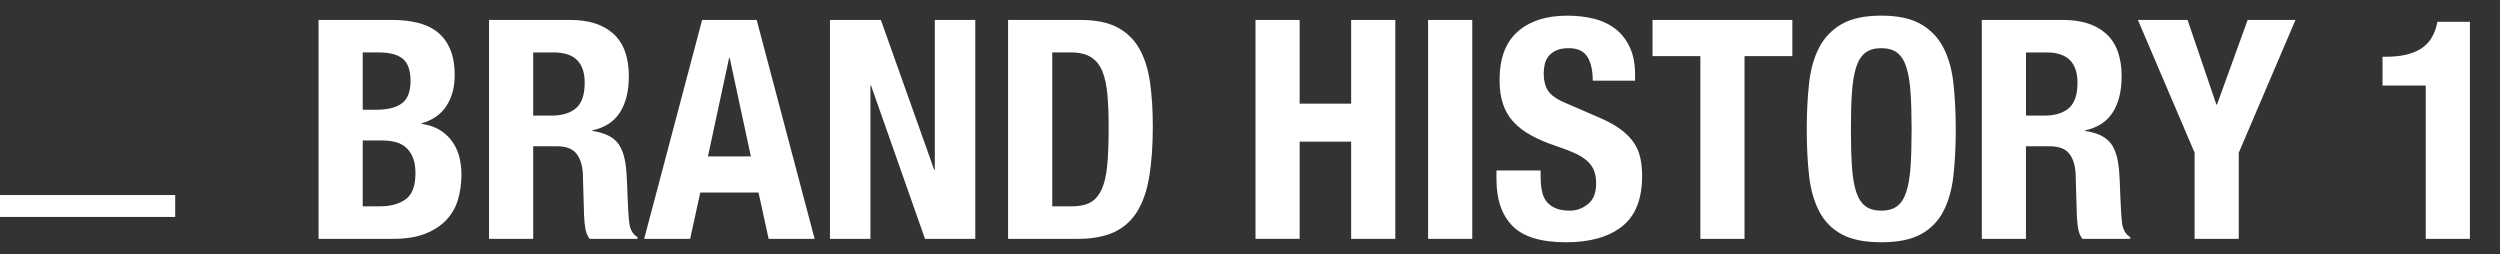
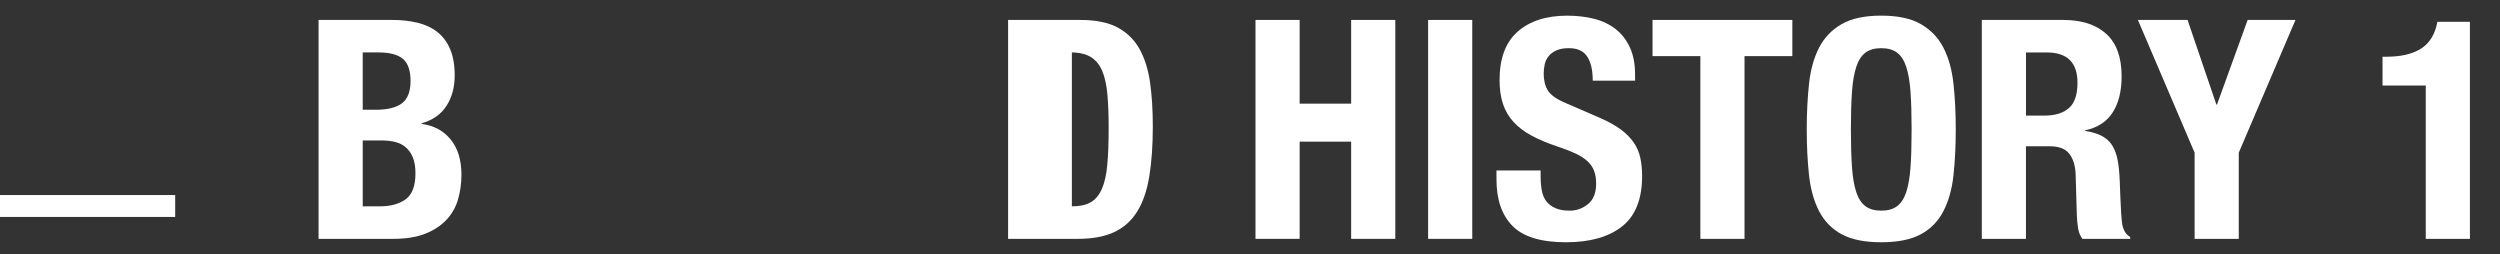
<svg xmlns="http://www.w3.org/2000/svg" enable-background="new 0 0 114.158 11.602" height="11.602" viewBox="0 0 114.158 11.602" width="114.158">
  <rect x="0" y="0" width="114.158" height="11.602" fill="#333333" stroke="none" />
  <g fill="#fff">
    <path d="m17.921.911c.41 0 .791.042 1.141.126s.651.224.903.42.448.458.588.784c.14.327.21.728.21 1.204 0 .541-.126 1.006-.378 1.393-.252.388-.63.651-1.134.791v.028c.56.075 1.003.312 1.33.714s.49.938.49 1.61c0 .392-.052.766-.154 1.12s-.278.665-.525.931c-.248.266-.569.479-.966.637-.397.159-.889.238-1.477.238h-3.402v-9.996zm-.784 4.102c.56 0 .968-.101 1.225-.302.256-.2.385-.539.385-1.015s-.117-.812-.35-1.008-.602-.294-1.106-.294h-.728v2.618h.574zm.21 4.409c.485 0 .877-.106 1.176-.321s.448-.611.448-1.19c0-.289-.04-.529-.119-.721s-.187-.346-.322-.462c-.136-.117-.296-.198-.483-.245s-.392-.07-.616-.07h-.868v3.01h.784z" />
-     <path d="m26.055.911c.84 0 1.493.213 1.96.637.467.425.7 1.071.7 1.939 0 .672-.135 1.221-.406 1.645-.271.425-.691.698-1.26.819v.028c.504.074.873.237 1.106.489.233.253.378.658.434 1.219.019.187.033.39.042.608.009.22.019.465.028.735.019.532.047.938.084 1.218.056.28.177.472.364.574v.084h-2.184c-.103-.14-.168-.301-.196-.483s-.047-.37-.056-.566l-.056-1.918c-.019-.393-.117-.7-.294-.924-.177-.225-.476-.336-.896-.336h-1.078v4.228h-2.016v-9.996zm-.868 4.368c.485 0 .858-.114 1.12-.343s.392-.614.392-1.155c0-.924-.467-1.386-1.4-1.386h-.952v2.884z" />
-     <path d="m34.553.911 2.646 9.996h-2.1l-.462-2.114h-2.66l-.462 2.114h-2.1l2.646-9.996zm-.266 6.23-.966-4.494h-.028l-.966 4.494z" />
-     <path d="m42.659 7.756h.028v-6.845h1.848v9.996h-2.296l-2.464-7h-.028v7h-1.848v-9.996h2.324z" />
-     <path d="m49.337.911c.7 0 1.265.114 1.694.343s.763.556 1.001.98c.238.425.399.936.483 1.533s.126 1.265.126 2.002c0 .877-.054 1.64-.161 2.289-.107.648-.292 1.183-.553 1.603s-.611.732-1.05.938c-.439.205-.994.308-1.666.308h-3.178v-9.996zm-.392 8.511c.354 0 .639-.061.854-.182s.385-.322.511-.602.21-.649.252-1.106.063-1.026.063-1.708c0-.569-.019-1.068-.056-1.498-.038-.429-.114-.786-.231-1.071-.117-.284-.29-.499-.518-.644-.229-.145-.534-.217-.917-.217h-.854v7.027h.896z" />
+     <path d="m49.337.911c.7 0 1.265.114 1.694.343s.763.556 1.001.98c.238.425.399.936.483 1.533s.126 1.265.126 2.002c0 .877-.054 1.64-.161 2.289-.107.648-.292 1.183-.553 1.603s-.611.732-1.05.938c-.439.205-.994.308-1.666.308h-3.178v-9.996zm-.392 8.511c.354 0 .639-.061.854-.182s.385-.322.511-.602.21-.649.252-1.106.063-1.026.063-1.708c0-.569-.019-1.068-.056-1.498-.038-.429-.114-.786-.231-1.071-.117-.284-.29-.499-.518-.644-.229-.145-.534-.217-.917-.217h-.854h.896z" />
    <path d="m59.346.911v3.822h2.352v-3.822h2.016v9.996h-2.016v-4.439h-2.352v4.438h-2.016v-9.995z" />
    <path d="m65.212.911h2.016v9.996h-2.016z" />
    <path d="m70.351 8.079c0 .233.019.446.056.637s.107.353.21.483.24.233.413.308.39.112.651.112c.308 0 .586-.101.833-.301.248-.201.371-.511.371-.931 0-.225-.03-.418-.091-.581-.061-.164-.161-.311-.301-.441-.14-.131-.324-.25-.553-.357-.229-.106-.511-.217-.847-.328-.448-.149-.835-.313-1.162-.49-.327-.178-.6-.385-.819-.623s-.38-.514-.483-.826-.154-.674-.154-1.085c0-.989.275-1.727.826-2.212s1.307-.729 2.268-.729c.448 0 .861.05 1.239.147.378.098.705.257.98.476.275.22.49.5.644.841.154.34.231.748.231 1.225v.28h-1.933c0-.477-.084-.843-.252-1.1s-.448-.385-.84-.385c-.224 0-.411.033-.56.098s-.268.152-.357.26-.149.23-.182.37c-.033.141-.049.285-.049.435 0 .308.065.567.196.777.13.21.411.403.84.58l1.554.673c.382.168.695.343.938.524.242.183.436.378.581.588s.245.441.301.693.084.532.084.84c0 1.055-.306 1.822-.917 2.303s-1.463.722-2.555.722c-1.139 0-1.953-.247-2.443-.742s-.735-1.204-.735-2.128v-.407h2.016v.294z" />
    <path d="m81.844 2.563h-2.184v8.344h-2.016v-8.344h-2.184v-1.652h6.384z" />
    <path d="m82.607 3.816c.07-.64.224-1.188.462-1.646.238-.457.581-.813 1.029-1.07s1.05-.386 1.806-.386 1.358.129 1.806.386.791.613 1.029 1.07c.238.458.392 1.006.462 1.646s.105 1.337.105 2.093c0 .766-.035 1.466-.105 2.1-.07.635-.224 1.182-.462 1.639s-.581.808-1.029 1.05-1.05.364-1.806.364-1.358-.122-1.806-.364-.791-.593-1.029-1.05-.392-1.004-.462-1.639c-.07-.634-.105-1.334-.105-2.1 0-.756.035-1.453.105-2.093zm1.96 3.808c.032.472.098.854.196 1.148s.238.509.42.644c.182.136.422.203.721.203.298 0 .539-.067.721-.203.182-.135.322-.35.42-.644s.163-.677.196-1.148.049-1.043.049-1.715-.016-1.241-.049-1.708-.098-.85-.196-1.147c-.098-.299-.238-.516-.42-.651-.182-.136-.422-.203-.721-.203s-.539.067-.721.203-.322.353-.42.651-.164.681-.196 1.147c-.033.467-.049 1.036-.049 1.708s.016 1.244.049 1.715z" />
    <path d="m94.22.911c.84 0 1.493.213 1.96.637.467.425.7 1.071.7 1.939 0 .672-.135 1.221-.406 1.645-.271.425-.691.698-1.26.819v.028c.504.074.873.237 1.106.489.233.253.378.658.434 1.219.019.187.033.39.042.608.009.22.019.465.028.735.019.532.047.938.084 1.218.056.28.177.472.364.574v.084h-2.184c-.103-.14-.168-.301-.196-.483s-.047-.37-.056-.566l-.056-1.918c-.019-.393-.117-.7-.294-.924-.177-.225-.476-.336-.896-.336h-1.078v4.228h-2.016v-9.996zm-.867 4.368c.485 0 .858-.114 1.12-.343s.392-.614.392-1.155c0-.924-.467-1.386-1.4-1.386h-.952v2.884z" />
    <path d="m101.207 4.775h.028l1.4-3.864h2.184l-2.59 6.062v3.934h-2.016v-3.934l-2.59-6.062h2.268z" />
    <path d="m110.768 3.907h-1.974v-1.317h.182c.672 0 1.202-.126 1.589-.378s.632-.657.735-1.218h1.484v9.912h-2.016z" />
  </g>
  <path d="m0 9.406h8" fill="none" stroke="#fff" stroke-miterlimit="10" />
</svg>